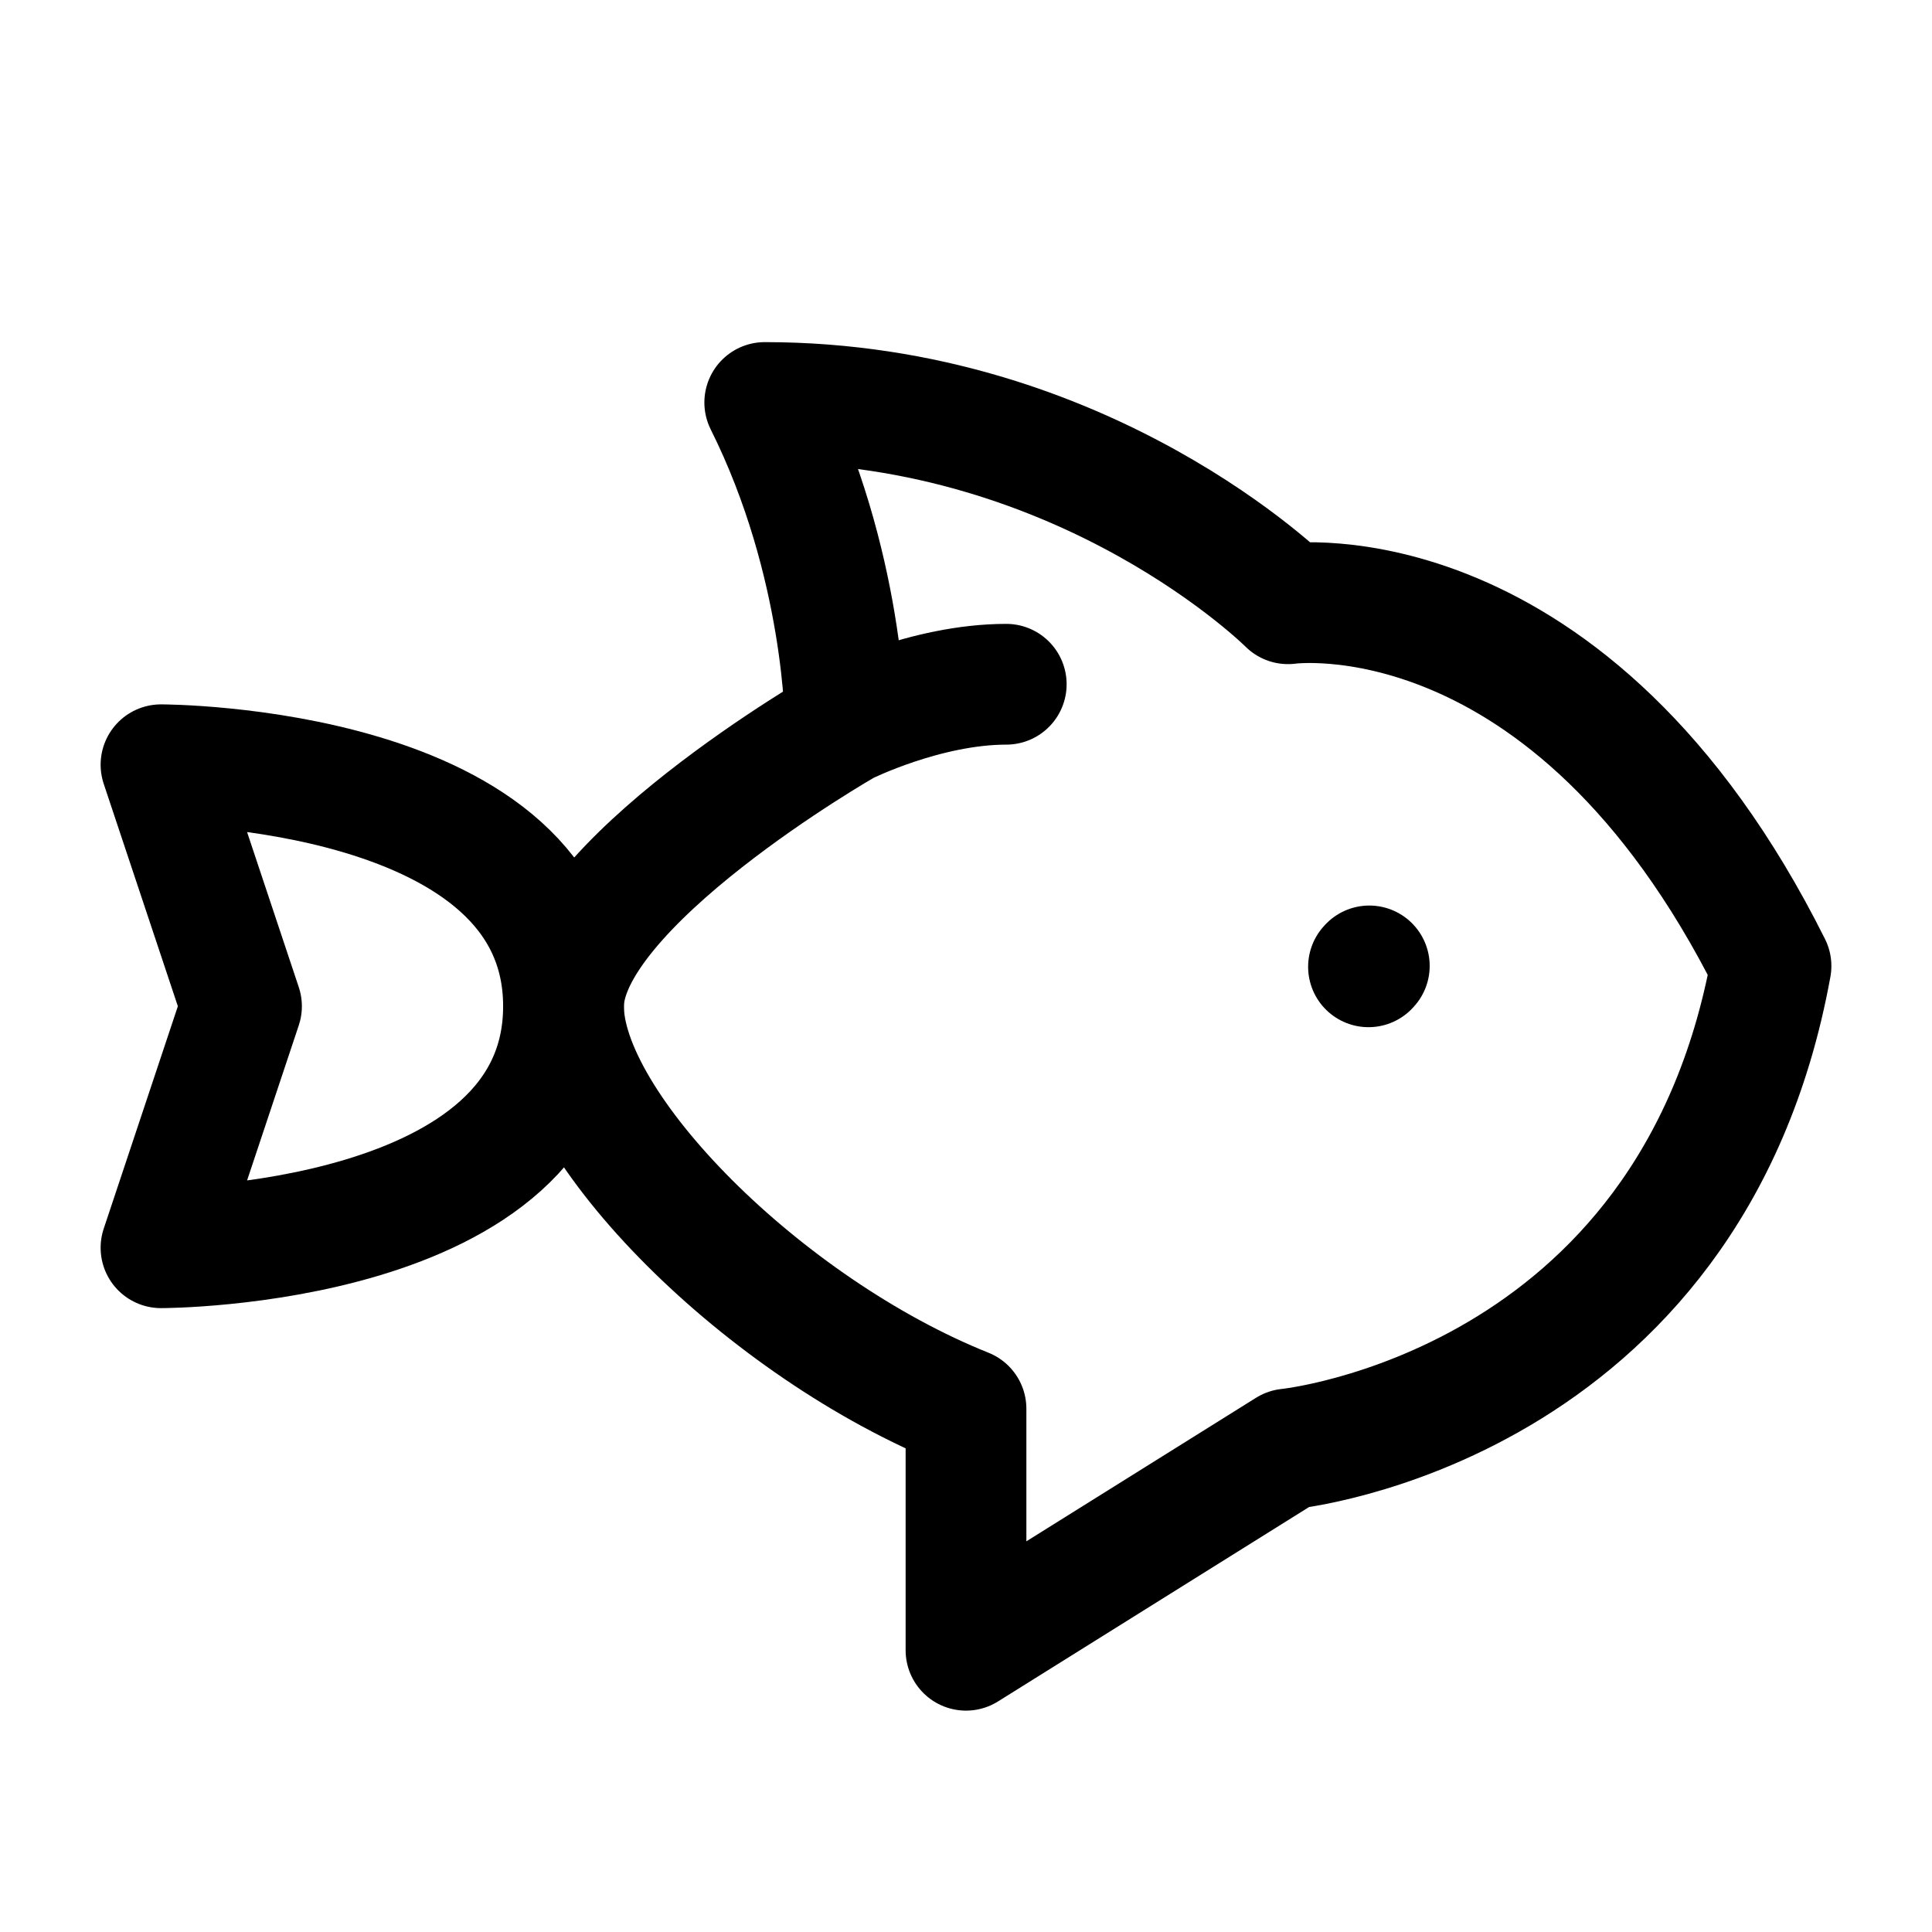
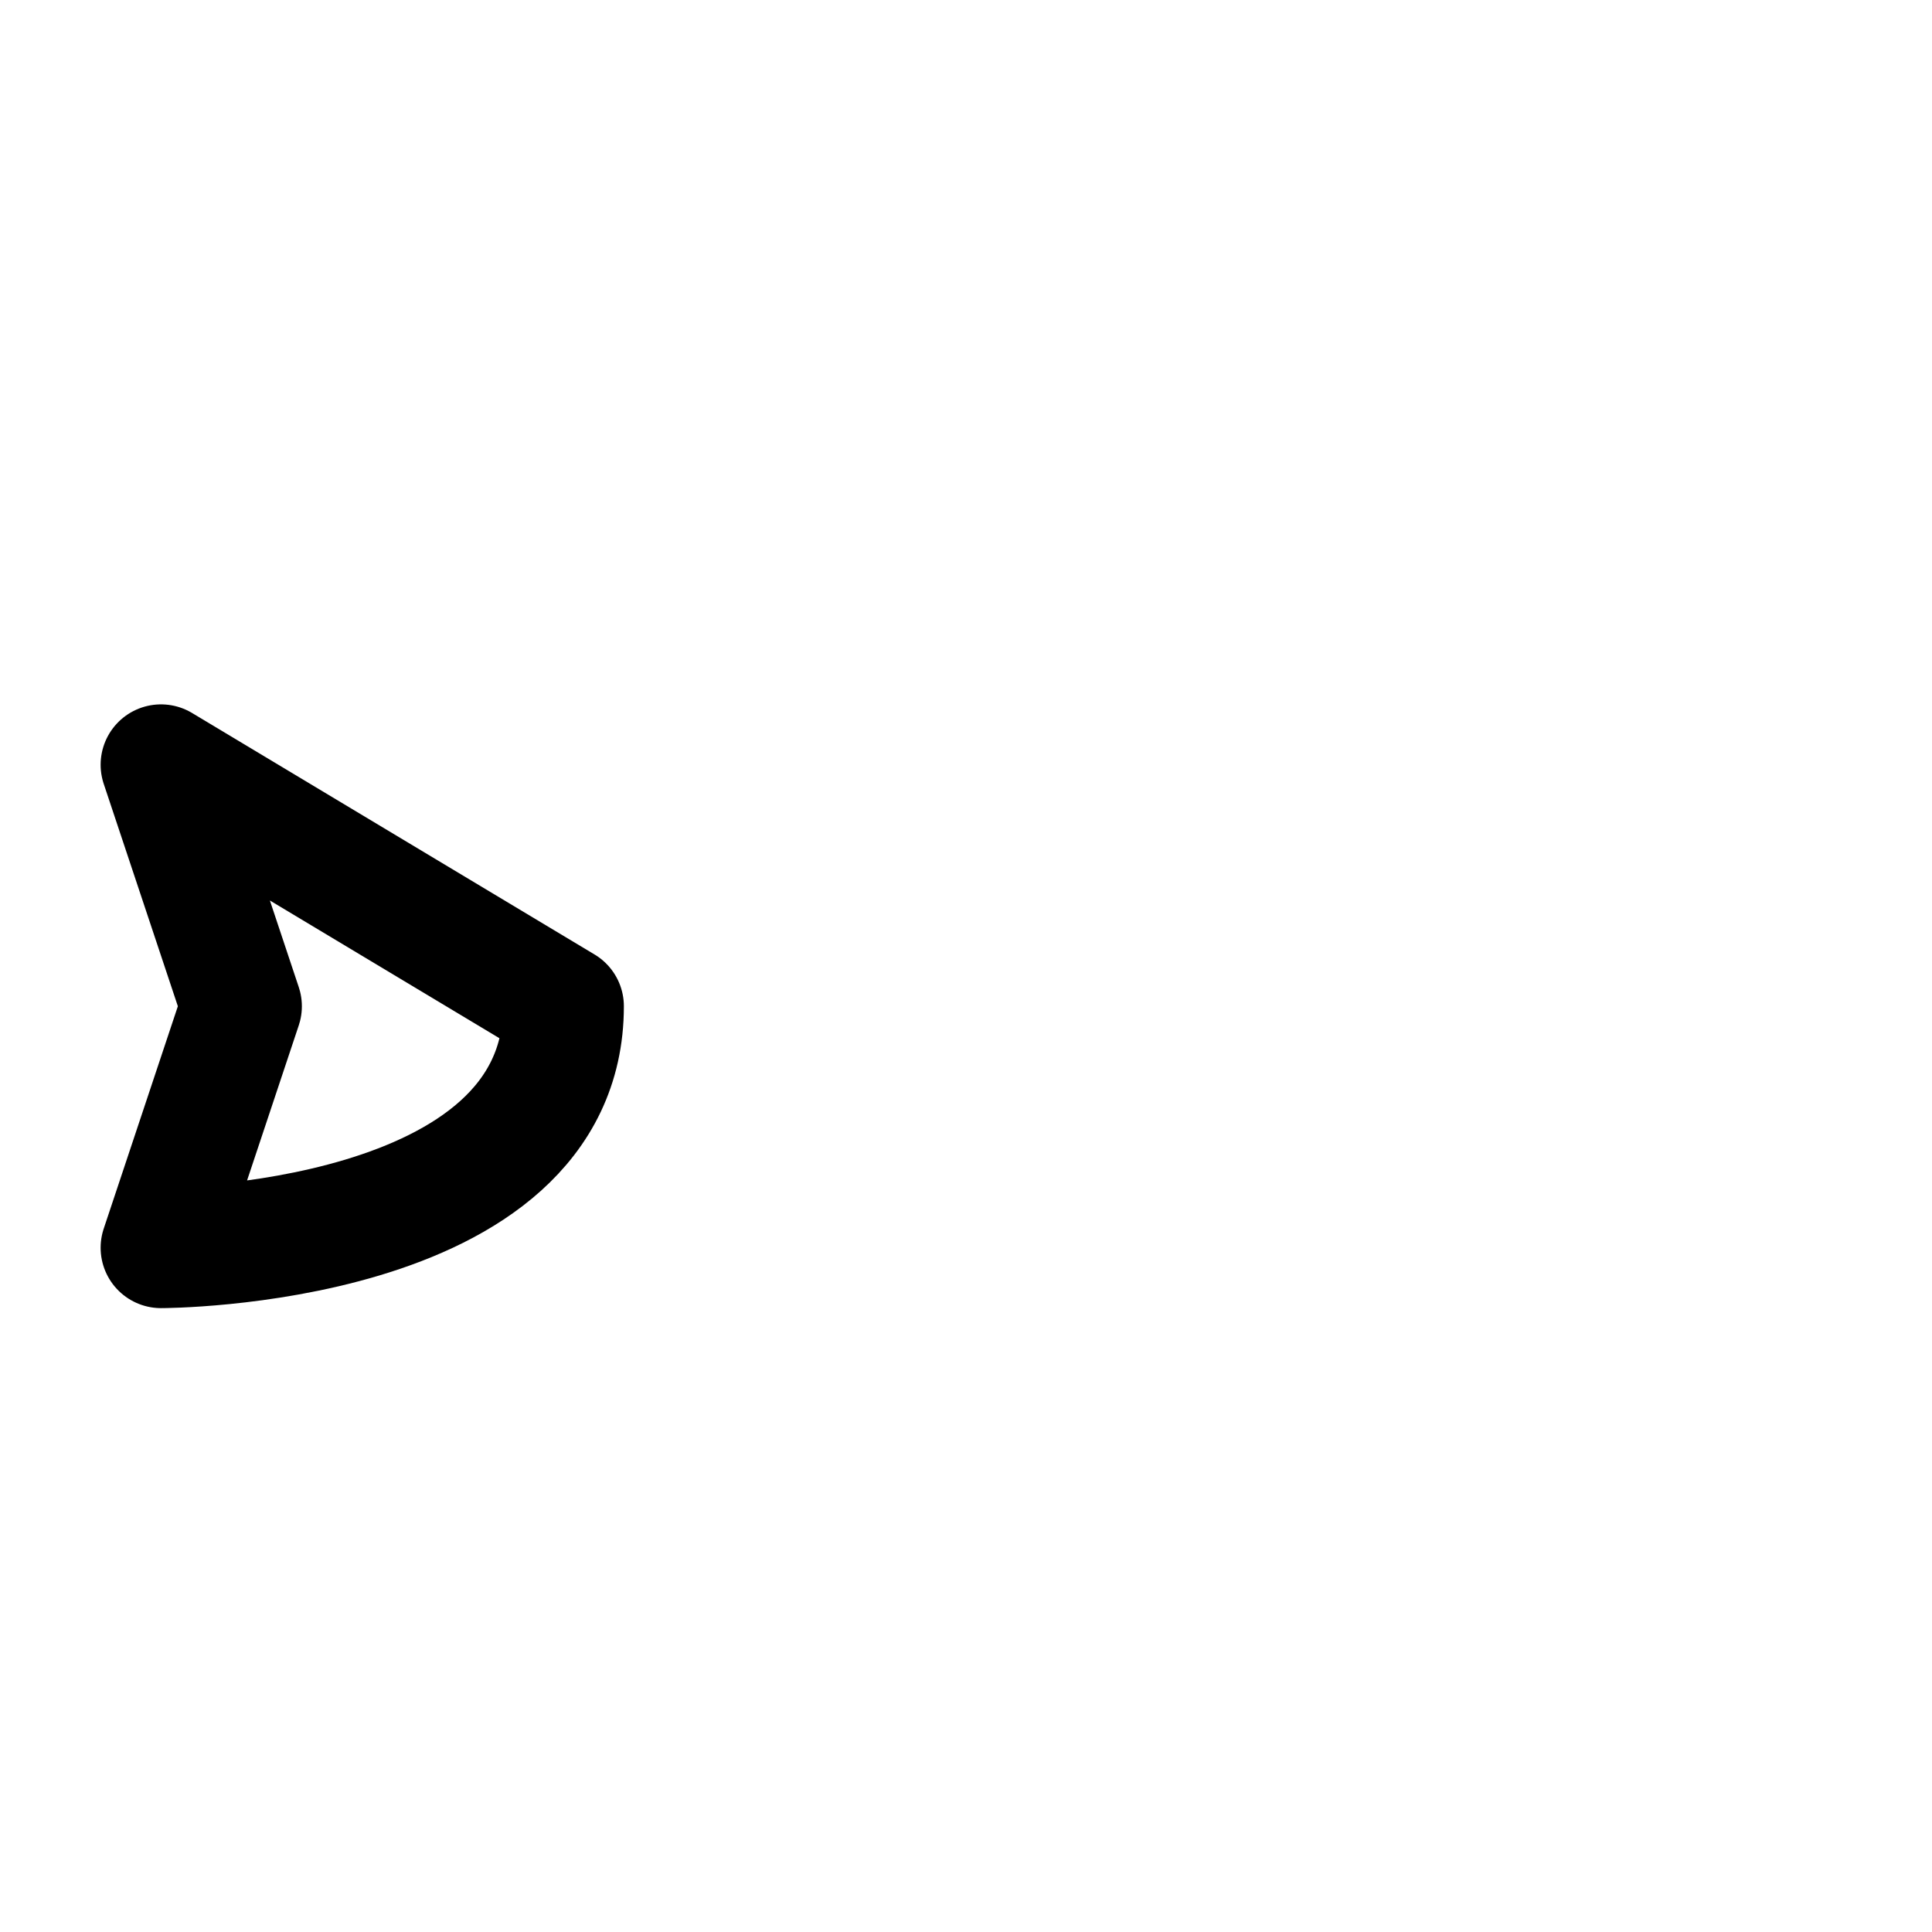
<svg xmlns="http://www.w3.org/2000/svg" width="24" height="24" viewBox="0 0 24 24" stroke-width="1.5" fill="none">
-   <path d="M10.5 9C10.5 9 10.5 7 9.5 5C13.5 5 16 7.5 16 7.5C16 7.5 19.5 7 22 12C21 17.5 16 18 16 18L12 20.5C12 20.5 12 19.5 12 17.5C9.5 16.5 7 14 7 12.5C7 11 10.5 9 10.5 9ZM10.5 9C10.5 9 11.5 8.5 12.5 8.5" stroke="currentColor" stroke-linecap="round" stroke-linejoin="round" />
-   <path d="M2 9.5L3 12.5L2 15.5C2 15.5 7 15.5 7 12.5C7 9.5 2 9.5 2 9.5Z" stroke="currentColor" stroke-linecap="round" stroke-linejoin="round" />
-   <path d="M17 12.01L17.01 11.999" stroke="currentColor" stroke-linecap="round" stroke-linejoin="round" />
+   <path d="M2 9.5L3 12.5L2 15.5C2 15.5 7 15.5 7 12.5Z" stroke="currentColor" stroke-linecap="round" stroke-linejoin="round" />
</svg>